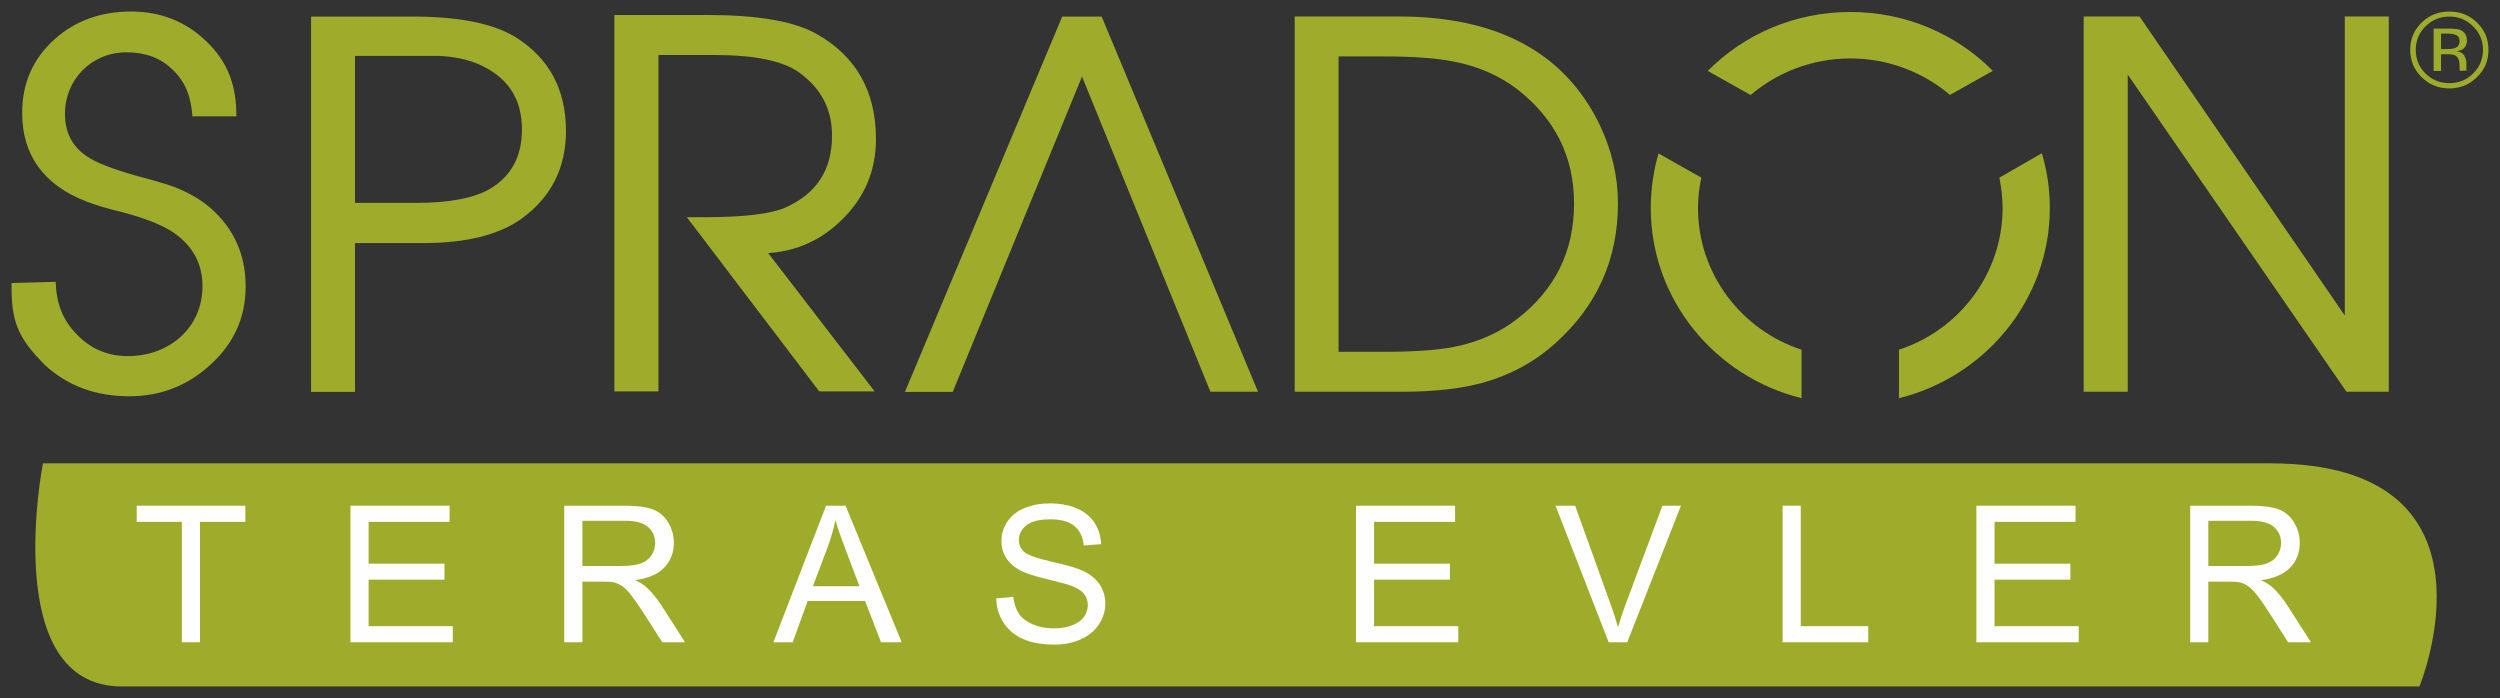
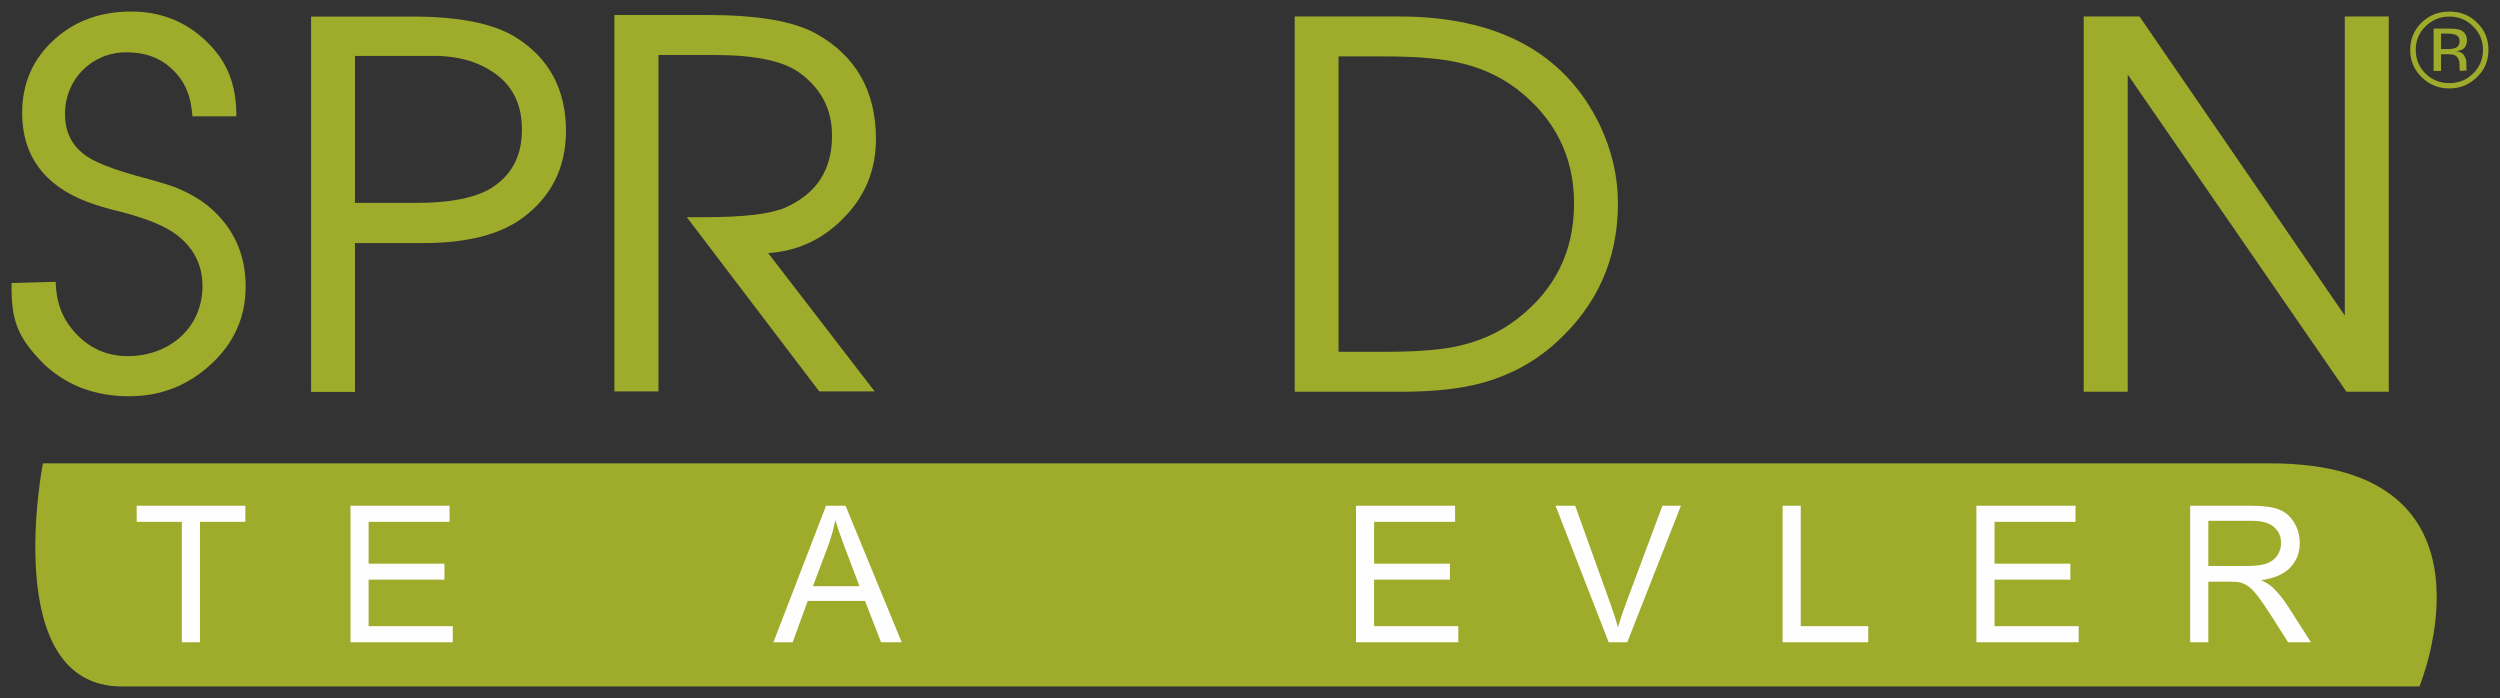
<svg xmlns="http://www.w3.org/2000/svg" width="216.891pt" height="60.554pt" viewBox="0 0 216.891 60.554" version="1.1">
  <rect x="0" y="0" width="216.891" height="60.554" fill="#333333" stroke="none" />
  <g id="surface1">
    <path style=" stroke:none;fill-rule:nonzero;fill:rgb(62.354%,67.059%,16.862%);fill-opacity:1;" d="M 214.898 6.688 C 214.227 7.348 213.438 7.672 212.496 7.672 C 211.547 7.672 210.75 7.348 210.086 6.688 C 209.426 6.039 209.102 5.254 209.102 4.316 C 209.102 3.398 209.426 2.609 210.086 1.961 C 210.777 1.301 211.551 1.004 212.496 1.004 C 213.438 1.004 214.227 1.301 214.898 1.961 C 215.57 2.609 215.891 3.398 215.891 4.316 C 215.891 5.254 215.57 6.039 214.898 6.688 Z M 210.418 2.297 C 209.859 2.855 209.582 3.539 209.582 4.316 C 209.582 5.125 209.859 5.809 210.418 6.367 C 210.988 6.941 211.691 7.211 212.496 7.211 C 213.309 7.211 214 6.941 214.566 6.367 C 215.133 5.809 215.414 5.125 215.414 4.316 C 215.414 3.539 215.133 2.855 214.566 2.297 C 213.992 1.719 213.309 1.438 212.496 1.438 C 211.691 1.438 211.004 1.719 210.418 2.297 " />
    <path style=" stroke:none;fill-rule:nonzero;fill:rgb(62.354%,67.059%,16.862%);fill-opacity:1;" d="M 212.418 2.48 C 212.891 2.48 213.234 2.52 213.449 2.598 C 213.832 2.758 214.023 3.086 214.023 3.535 C 214.023 3.859 213.883 4.113 213.668 4.27 C 213.523 4.344 213.359 4.395 213.121 4.445 C 213.418 4.469 213.625 4.598 213.77 4.781 C 213.883 5.004 213.973 5.184 213.973 5.367 L 213.973 5.918 C 213.973 6.008 213.992 6.062 214.008 6.117 L 213.418 6.152 L 213.383 5.953 L 213.383 5.652 C 213.383 5.25 213.254 4.961 213.023 4.82 C 212.891 4.734 212.645 4.707 212.297 4.707 L 211.777 4.707 L 211.777 6.152 L 211.133 6.152 L 211.133 2.48 Z M 213.125 3.066 C 212.977 2.973 212.707 2.918 212.336 2.918 L 211.777 2.918 L 211.777 4.254 L 212.379 4.254 C 212.645 4.254 212.852 4.223 213.012 4.16 C 213.246 4.07 213.383 3.859 213.383 3.59 C 213.383 3.312 213.301 3.16 213.125 3.066 " />
    <path style=" stroke:none;fill-rule:nonzero;fill:rgb(62.354%,67.059%,16.862%);fill-opacity:1;" d="M 26.988 1.438 L 35.82 1.438 C 39.766 1.438 42.754 2.02 44.711 3.215 C 47.637 5.031 49.102 7.762 49.102 11.363 C 49.102 14.547 47.816 17.109 45.281 18.945 C 43.289 20.391 40.418 21.09 36.672 21.09 L 30.797 21.09 L 30.797 34.004 L 26.988 34.004 Z M 36.137 17.602 C 39.043 17.602 41.176 17.172 42.547 16.363 C 44.371 15.254 45.281 13.562 45.281 11.238 C 45.281 8.492 44.008 6.617 41.398 5.523 C 40.52 5.152 39.422 4.922 38.145 4.852 L 30.797 4.852 L 30.797 17.602 Z M 36.137 17.602 " />
    <path style=" stroke:none;fill-rule:nonzero;fill:rgb(62.354%,67.059%,16.862%);fill-opacity:1;" d="M 112.324 1.43 L 121.371 1.43 C 129.887 1.43 135.734 4.547 138.777 10.812 C 139.832 13.02 140.367 15.316 140.367 17.652 C 140.367 22.48 138.559 26.516 134.977 29.742 C 133.145 31.398 131.043 32.531 128.664 33.199 C 126.758 33.727 124.379 33.988 121.582 33.988 L 112.324 33.988 Z M 120.039 30.523 C 122.648 30.523 124.691 30.379 126.129 30.098 C 128.234 29.684 130.062 28.883 131.633 27.664 C 134.926 25.121 136.559 21.797 136.559 17.652 C 136.559 13.59 134.902 10.273 131.598 7.719 C 130.031 6.535 128.207 5.742 126.129 5.344 C 124.691 5.051 122.664 4.895 120.039 4.895 L 116.129 4.895 L 116.129 30.523 Z M 120.039 30.523 " />
    <path style=" stroke:none;fill-rule:nonzero;fill:rgb(62.354%,67.059%,16.862%);fill-opacity:1;" d="M 6.715 29.07 C 5.398 27.734 4.895 26.297 4.828 24.449 L 1.004 24.555 C 0.957 27.848 1.508 29.281 3.91 31.684 C 5.895 33.496 8.324 34.379 11.219 34.379 C 13.926 34.379 16.297 33.453 18.285 31.617 C 20.305 29.77 21.312 27.52 21.312 24.859 C 21.312 22.094 20.289 19.797 18.215 18.004 C 17.383 17.297 16.363 16.715 15.18 16.242 C 14.656 16.039 13.539 15.707 11.867 15.258 C 9.758 14.668 8.324 14.102 7.539 13.566 C 6.262 12.707 5.637 11.492 5.637 9.871 C 5.637 6.918 7.922 4.539 10.969 4.539 C 12.605 4.539 13.926 5.023 14.941 6.012 C 16.164 7.156 16.574 8.484 16.695 10.094 L 20.504 10.094 C 20.52 7.484 19.812 5.398 17.871 3.555 C 16.09 1.855 13.926 1 11.375 1 C 8.746 1 6.52 1.797 4.727 3.414 C 2.863 5.086 1.922 7.223 1.922 9.797 C 1.922 13.477 3.816 16.062 7.5 17.484 C 8.219 17.762 9.203 18.074 10.527 18.387 C 12.828 18.988 14.457 19.664 15.438 20.457 C 16.875 21.602 17.566 23.059 17.566 24.824 C 17.566 28.449 14.676 30.895 11.098 30.895 C 9.363 30.895 7.91 30.285 6.715 29.07 " />
    <path style=" stroke:none;fill-rule:nonzero;fill:rgb(62.354%,67.059%,16.862%);fill-opacity:1;" d="M 53.301 1.301 L 61.375 1.301 C 65.695 1.301 68.848 1.832 70.793 2.918 C 74.27 4.852 75.996 7.918 75.996 12.07 C 75.996 14.762 75.039 17.086 73.094 19.012 C 71.297 20.809 69.137 21.793 66.645 21.957 L 75.883 33.957 L 71.074 33.957 L 59.586 18.844 L 61.082 18.844 C 64.547 18.844 66.867 18.559 68.117 18.016 C 70.855 16.801 72.184 14.734 72.184 11.77 C 72.184 9.438 71.219 7.629 69.262 6.238 C 67.859 5.281 65.48 4.773 62.035 4.773 L 57.125 4.773 L 57.125 33.957 L 53.301 33.957 Z M 53.301 1.301 " />
    <path style=" stroke:none;fill-rule:nonzero;fill:rgb(62.354%,67.059%,16.862%);fill-opacity:1;" d="M 180.773 1.43 L 185.617 1.43 L 203.426 27.375 L 203.426 1.43 L 207.242 1.43 L 207.242 33.988 L 203.57 33.988 L 184.594 6.469 L 184.594 33.988 L 180.773 33.988 Z M 180.773 1.43 " />
-     <path style=" stroke:none;fill-rule:evenodd;fill:rgb(62.354%,67.059%,16.862%);fill-opacity:1;" d="M 147.312 18.039 C 147.312 23.766 151.074 28.629 156.297 30.34 L 156.297 34.547 C 148.793 32.688 143.215 26.008 143.215 18.039 C 143.215 16.402 143.453 14.812 143.887 13.312 L 147.598 15.41 C 147.422 16.27 147.312 17.141 147.312 18.039 Z M 164.746 30.34 C 169.969 28.629 173.738 23.766 173.738 18.039 C 173.738 17.148 173.625 16.258 173.461 15.41 L 177.145 13.293 C 177.594 14.797 177.836 16.414 177.836 18.039 C 177.836 26.008 172.242 32.688 164.746 34.547 Z M 169.176 8.234 C 166.859 6.281 163.84 5.07 160.531 5.07 C 157.207 5.07 154.191 6.281 151.875 8.242 L 148.156 6.152 C 151.305 2.984 155.68 1.039 160.531 1.039 C 165.367 1.039 169.746 2.977 172.891 6.145 Z M 169.176 8.234 " />
-     <path style=" stroke:none;fill-rule:nonzero;fill:rgb(62.354%,67.059%,16.862%);fill-opacity:1;" d="M 109.141 33.988 L 105.012 33.988 L 93.871 6.641 L 82.652 34.004 L 78.508 34.004 L 92.152 1.441 L 95.578 1.441 Z M 109.141 33.988 " />
    <path style=" stroke:none;fill-rule:nonzero;fill:rgb(62.354%,67.059%,16.862%);fill-opacity:1;" d="M 3.723 40.199 C 3.723 40.199 -0.078 59.555 10.566 59.555 L 209.902 59.555 C 209.902 59.555 217.895 40.199 196.965 40.199 Z M 3.723 40.199 " />
    <path style=" stroke:none;fill-rule:nonzero;fill:rgb(99.608%,99.608%,99.608%);fill-opacity:1;" d="M 15.777 55.719 L 15.777 45.273 L 11.859 45.273 L 11.859 43.875 L 21.285 43.875 L 21.285 45.273 L 17.348 45.273 L 17.348 55.719 Z M 15.777 55.719 " />
    <path style=" stroke:none;fill-rule:nonzero;fill:rgb(99.608%,99.608%,99.608%);fill-opacity:1;" d="M 30.406 55.719 L 30.406 43.875 L 39.004 43.875 L 39.004 45.273 L 31.98 45.273 L 31.98 48.902 L 38.559 48.902 L 38.559 50.289 L 31.98 50.289 L 31.98 54.324 L 39.281 54.324 L 39.281 55.719 Z M 30.406 55.719 " />
-     <path style=" stroke:none;fill-rule:nonzero;fill:rgb(99.608%,99.608%,99.608%);fill-opacity:1;" d="M 50.527 49.102 L 53.91 49.102 C 54.629 49.102 55.191 49.027 55.598 48.883 C 56.004 48.73 56.312 48.496 56.523 48.168 C 56.734 47.844 56.84 47.488 56.84 47.105 C 56.84 46.547 56.633 46.086 56.227 45.727 C 55.82 45.363 55.172 45.184 54.293 45.184 L 50.527 45.184 Z M 48.953 55.723 L 48.953 43.875 L 54.227 43.875 C 55.285 43.875 56.094 43.98 56.645 44.195 C 57.195 44.406 57.637 44.781 57.965 45.32 C 58.297 45.859 58.461 46.457 58.461 47.105 C 58.461 47.945 58.188 48.656 57.641 49.23 C 57.094 49.809 56.25 50.176 55.109 50.332 C 55.527 50.531 55.844 50.727 56.059 50.922 C 56.52 51.344 56.953 51.867 57.367 52.496 L 59.434 55.723 L 57.457 55.723 L 55.883 53.258 C 55.422 52.543 55.043 52 54.746 51.625 C 54.445 51.246 54.184 50.98 53.949 50.832 C 53.711 50.68 53.473 50.574 53.23 50.516 C 53.051 50.48 52.758 50.461 52.352 50.461 L 50.527 50.461 L 50.527 55.723 Z M 48.953 55.723 " />
    <path style=" stroke:none;fill-rule:nonzero;fill:rgb(99.608%,99.608%,99.608%);fill-opacity:1;" d="M 70.527 50.855 L 74.562 50.855 L 73.32 47.574 C 72.941 46.582 72.66 45.762 72.473 45.117 C 72.324 45.879 72.109 46.633 71.836 47.383 Z M 67.098 55.719 L 71.664 43.875 L 73.359 43.875 L 78.227 55.719 L 76.434 55.719 L 75.047 52.133 L 70.074 52.133 L 68.77 55.719 Z M 67.098 55.719 " />
-     <path style=" stroke:none;fill-rule:nonzero;fill:rgb(99.608%,99.608%,99.608%);fill-opacity:1;" d="M 86.426 51.914 L 87.91 51.785 C 87.977 52.379 88.141 52.863 88.398 53.246 C 88.656 53.625 89.055 53.93 89.598 54.164 C 90.137 54.398 90.746 54.516 91.422 54.516 C 92.023 54.516 92.551 54.426 93.012 54.25 C 93.469 54.074 93.812 53.828 94.039 53.52 C 94.262 53.207 94.375 52.871 94.375 52.504 C 94.375 52.133 94.266 51.809 94.047 51.531 C 93.832 51.254 93.477 51.02 92.977 50.832 C 92.66 50.707 91.953 50.516 90.863 50.254 C 89.77 49.992 89.004 49.746 88.562 49.516 C 88 49.219 87.574 48.848 87.297 48.41 C 87.016 47.973 86.879 47.48 86.879 46.938 C 86.879 46.336 87.047 45.781 87.391 45.262 C 87.73 44.742 88.227 44.344 88.879 44.078 C 89.539 43.805 90.266 43.672 91.062 43.672 C 91.945 43.672 92.723 43.812 93.395 44.094 C 94.07 44.379 94.59 44.797 94.949 45.344 C 95.312 45.895 95.504 46.516 95.531 47.211 L 94.027 47.324 C 93.945 46.578 93.668 46.012 93.203 45.629 C 92.734 45.242 92.043 45.055 91.129 45.055 C 90.176 45.055 89.48 45.227 89.051 45.574 C 88.613 45.922 88.395 46.344 88.395 46.832 C 88.395 47.258 88.551 47.609 88.859 47.883 C 89.16 48.156 89.953 48.438 91.23 48.727 C 92.512 49.016 93.387 49.27 93.863 49.484 C 94.555 49.797 95.066 50.203 95.395 50.691 C 95.727 51.18 95.891 51.738 95.891 52.375 C 95.891 53.004 95.711 53.598 95.348 54.156 C 94.984 54.715 94.465 55.148 93.785 55.457 C 93.109 55.77 92.344 55.922 91.492 55.922 C 90.418 55.922 89.516 55.766 88.789 55.453 C 88.062 55.141 87.492 54.672 87.078 54.043 C 86.664 53.414 86.445 52.707 86.426 51.914 " />
    <path style=" stroke:none;fill-rule:nonzero;fill:rgb(99.608%,99.608%,99.608%);fill-opacity:1;" d="M 117.641 55.719 L 117.641 43.875 L 126.238 43.875 L 126.238 45.273 L 119.211 45.273 L 119.211 48.902 L 125.789 48.902 L 125.789 50.289 L 119.211 50.289 L 119.211 54.324 L 126.516 54.324 L 126.516 55.719 Z M 117.641 55.719 " />
    <path style=" stroke:none;fill-rule:nonzero;fill:rgb(99.608%,99.608%,99.608%);fill-opacity:1;" d="M 139.562 55.719 L 134.953 43.875 L 136.656 43.875 L 139.75 52.48 C 139.996 53.168 140.203 53.816 140.375 54.422 C 140.555 53.773 140.77 53.129 141.012 52.48 L 144.227 43.875 L 145.832 43.875 L 141.176 55.719 Z M 139.562 55.719 " />
    <path style=" stroke:none;fill-rule:nonzero;fill:rgb(99.608%,99.608%,99.608%);fill-opacity:1;" d="M 154.652 55.719 L 154.652 43.875 L 156.227 43.875 L 156.227 54.324 L 162.082 54.324 L 162.082 55.719 Z M 154.652 55.719 " />
    <path style=" stroke:none;fill-rule:nonzero;fill:rgb(99.608%,99.608%,99.608%);fill-opacity:1;" d="M 171.465 55.719 L 171.465 43.875 L 180.066 43.875 L 180.066 45.273 L 173.039 45.273 L 173.039 48.902 L 179.617 48.902 L 179.617 50.289 L 173.039 50.289 L 173.039 54.324 L 180.34 54.324 L 180.34 55.719 Z M 171.465 55.719 " />
    <path style=" stroke:none;fill-rule:nonzero;fill:rgb(99.608%,99.608%,99.608%);fill-opacity:1;" d="M 191.586 49.102 L 194.969 49.102 C 195.688 49.102 196.254 49.027 196.656 48.883 C 197.062 48.73 197.371 48.496 197.582 48.168 C 197.793 47.844 197.898 47.488 197.898 47.105 C 197.898 46.547 197.695 46.086 197.285 45.727 C 196.875 45.363 196.23 45.184 195.352 45.184 L 191.586 45.184 Z M 190.012 55.723 L 190.012 43.875 L 195.285 43.875 C 196.348 43.875 197.148 43.98 197.703 44.195 C 198.254 44.406 198.695 44.781 199.023 45.32 C 199.355 45.859 199.52 46.457 199.52 47.105 C 199.52 47.945 199.246 48.656 198.699 49.23 C 198.152 49.809 197.309 50.176 196.172 50.332 C 196.586 50.531 196.902 50.727 197.117 50.922 C 197.578 51.344 198.012 51.867 198.426 52.496 L 200.492 55.723 L 198.512 55.723 L 196.938 53.258 C 196.48 52.543 196.102 52 195.805 51.625 C 195.508 51.246 195.242 50.98 195.008 50.832 C 194.77 50.68 194.531 50.574 194.285 50.516 C 194.109 50.48 193.816 50.461 193.41 50.461 L 191.586 50.461 L 191.586 55.723 Z M 190.012 55.723 " />
  </g>
</svg>